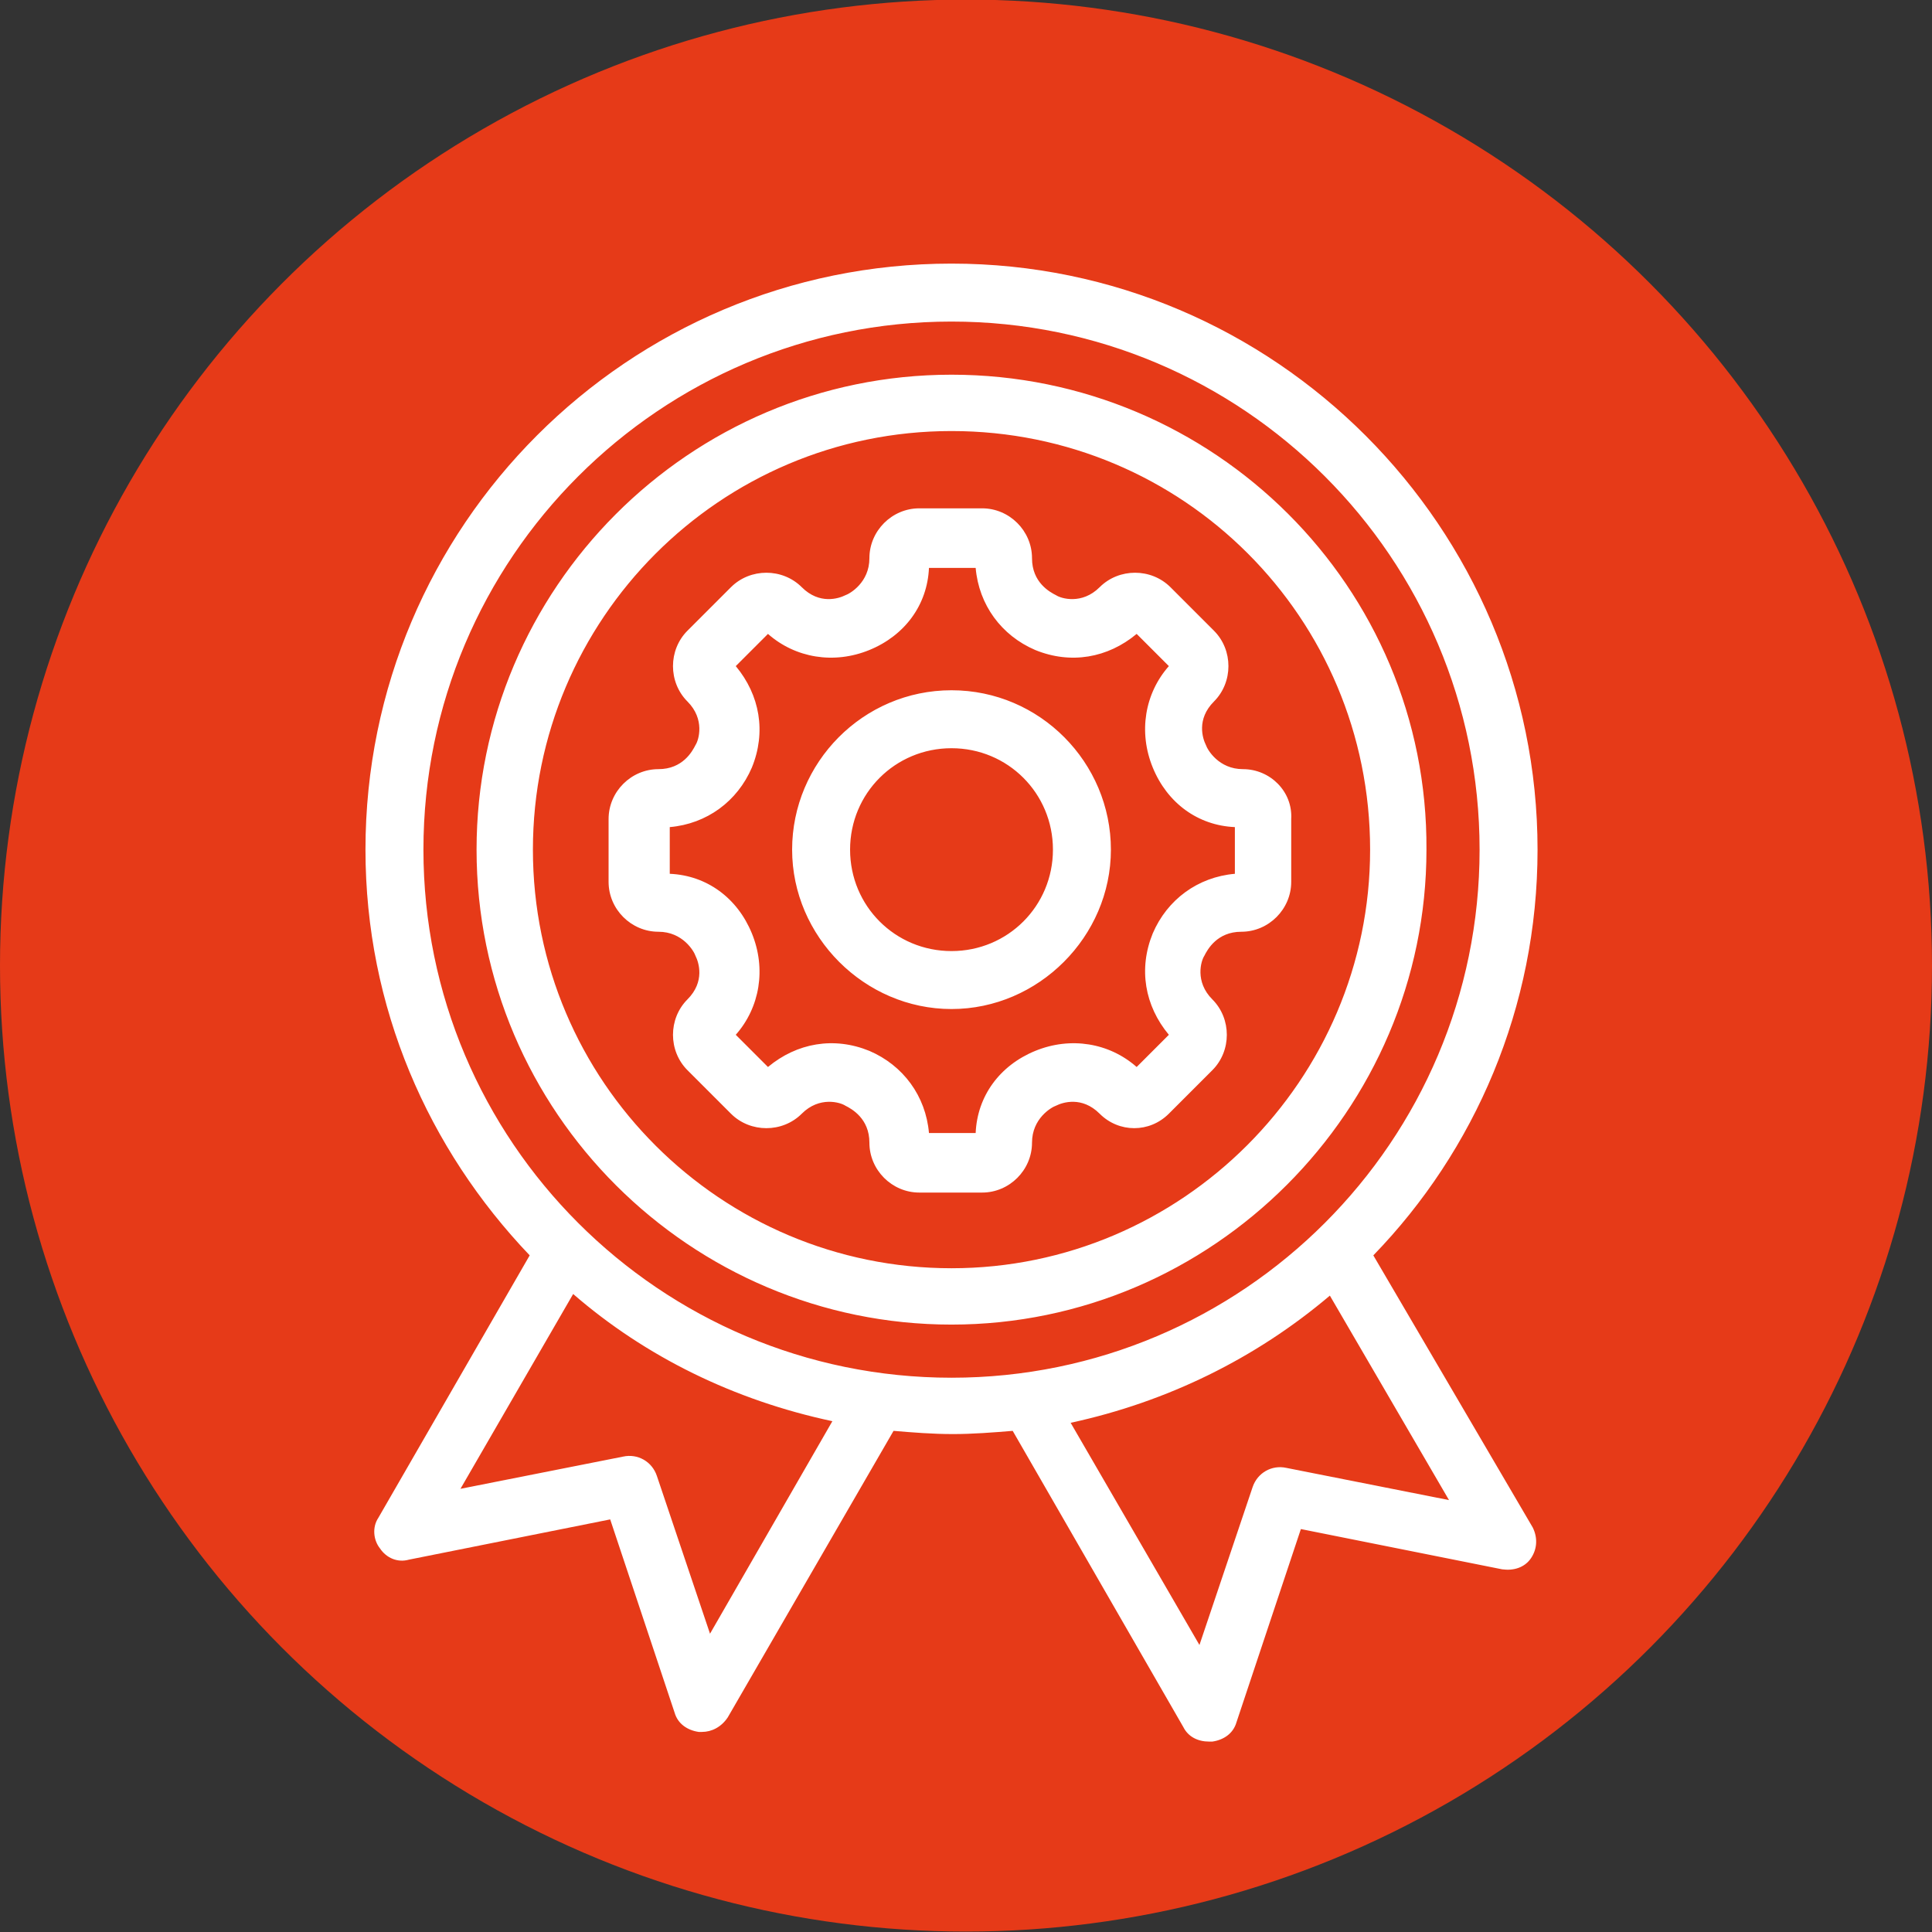
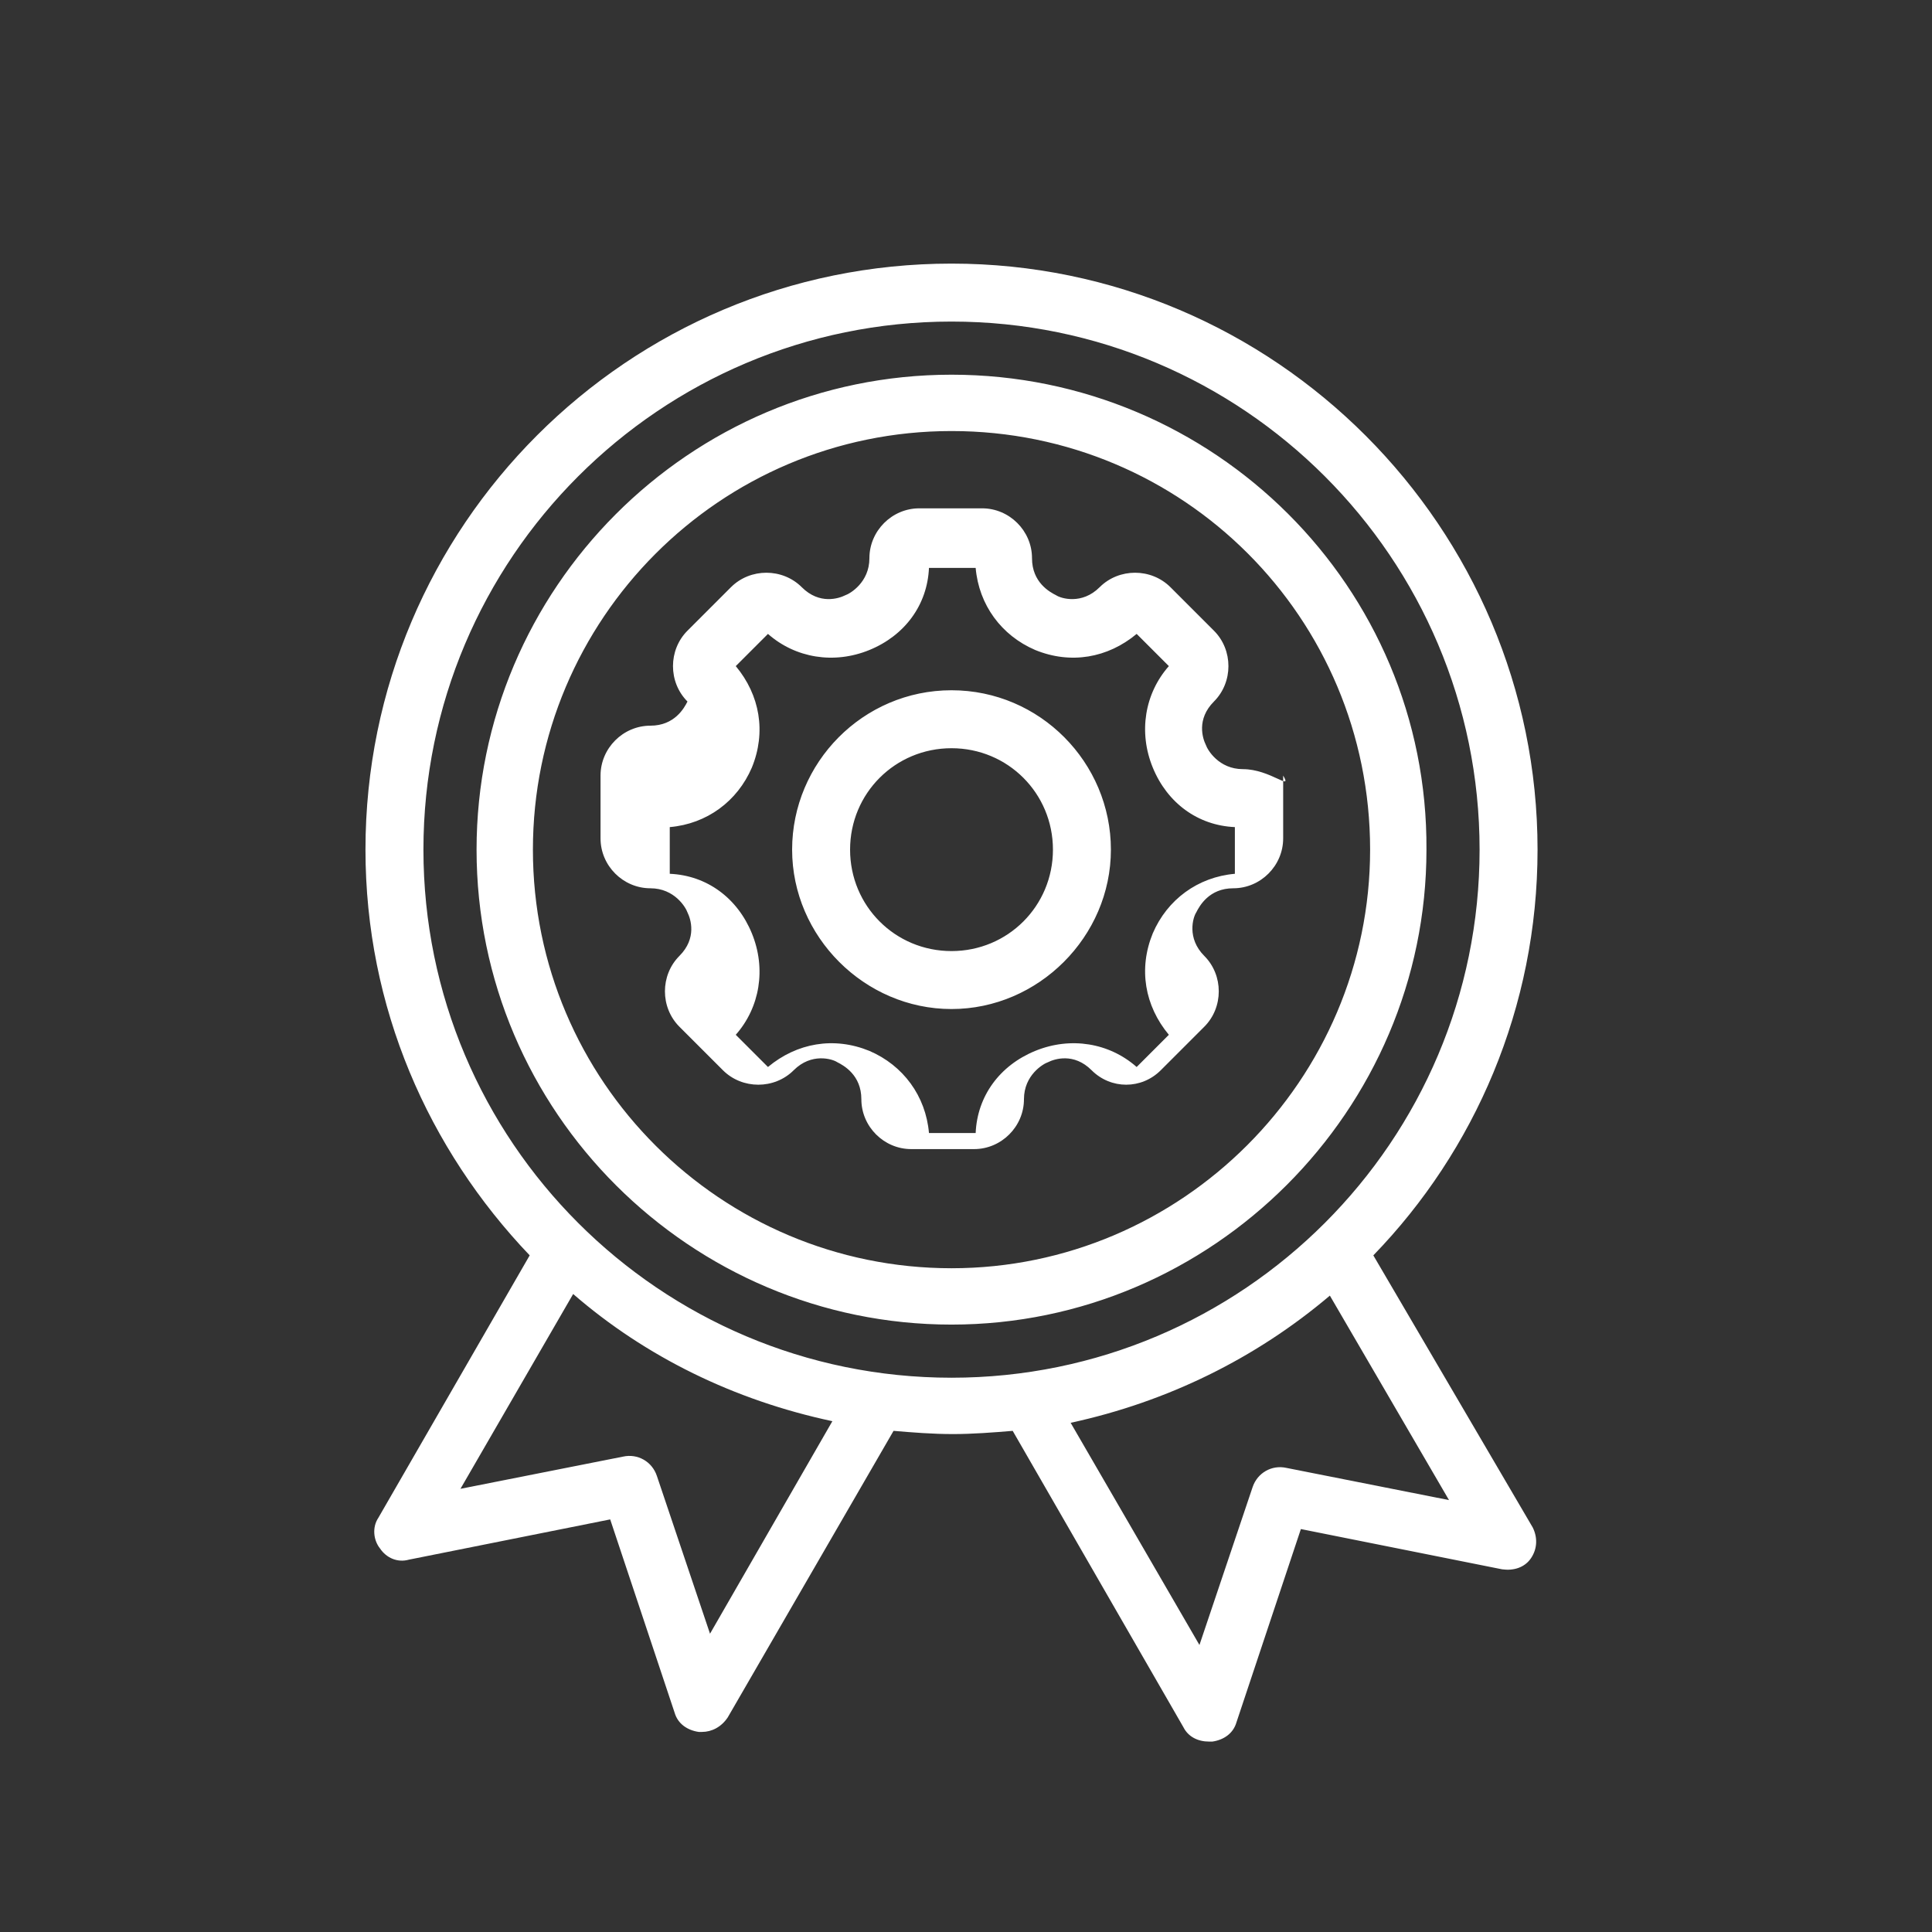
<svg xmlns="http://www.w3.org/2000/svg" version="1.1" id="Layer_1" x="0px" y="0px" viewBox="0 0 120 120" style="enable-background:new 0 0 120 120;" xml:space="preserve">
  <rect x="0" y="0" width="120" height="120" fill="#333333" stroke="none" />
  <style type="text/css">
	.st0{fill:#E63A18;}
	.st1{fill:#FFFFFF;}
</style>
  <g transform="translate(-781 -693.677)">
    <g transform="translate(-138.5 -498.25)">
-       <circle class="st0" cx="979.5" cy="1251.9" r="60" />
-       <path class="st1" d="M1004.8,1269.9c6.3-6.5,10.2-15.4,10.2-25.2c0-20-16.3-36.4-36.4-36.4s-36.4,16.3-36.4,36.4    c0,9.8,3.9,18.6,10.2,25.2l-9.4,16.3c-0.4,0.6-0.3,1.4,0.1,1.9c0.4,0.6,1.1,0.9,1.8,0.7l12.5-2.5l4,12c0.2,0.7,0.8,1.1,1.5,1.2    c0.1,0,0.1,0,0.2,0c0.6,0,1.2-0.3,1.6-0.9l10.3-17.8c1.2,0.1,2.4,0.2,3.7,0.2c1.2,0,2.5-0.1,3.7-0.2l10.6,18.4    c0.3,0.6,0.9,0.9,1.6,0.9c0.1,0,0.1,0,0.2,0c0.7-0.1,1.3-0.5,1.5-1.2l4-12l12.5,2.5c0.7,0.1,1.4-0.1,1.8-0.7    c0.4-0.6,0.4-1.3,0.1-1.9L1004.8,1269.9z M963.6,1293.4l-3.3-9.8c-0.3-0.9-1.2-1.4-2.1-1.2l-10.1,2l7-12.1    c4.5,3.9,10,6.6,16.1,7.9L963.6,1293.4z M945.8,1244.7c0-18.1,14.7-32.8,32.8-32.8c18.1,0,32.8,14.7,32.8,32.8    s-14.7,32.8-32.8,32.8S945.8,1262.8,945.8,1244.7z M999.4,1283.1c-0.9-0.2-1.8,0.3-2.1,1.2l-3.3,9.8l-8-13.8    c6-1.3,11.5-4,16.1-7.9l7.4,12.7L999.4,1283.1z M996.7,1239.7c-1.5,0-2.2-1.2-2.3-1.5c-0.2-0.4-0.6-1.6,0.5-2.7    c0.6-0.6,0.9-1.4,0.9-2.2s-0.3-1.6-0.9-2.2l-2.7-2.7c-0.6-0.6-1.4-0.9-2.2-0.9c-0.8,0-1.6,0.3-2.2,0.9c-1.1,1.1-2.4,0.7-2.7,0.5    c-0.4-0.2-1.5-0.8-1.5-2.3c0-1.7-1.4-3.1-3.1-3.1h-3.9c-1.7,0-3.1,1.4-3.1,3.1c0,1.5-1.2,2.2-1.5,2.3c-0.4,0.2-1.6,0.6-2.7-0.5    c-0.6-0.6-1.4-0.9-2.2-0.9c-0.8,0-1.6,0.3-2.2,0.9l-2.7,2.7c-0.6,0.6-0.9,1.4-0.9,2.2s0.3,1.6,0.9,2.2c1.1,1.1,0.7,2.4,0.5,2.7    c-0.2,0.4-0.8,1.5-2.3,1.5c-1.7,0-3.1,1.4-3.1,3.1v3.9c0,1.7,1.4,3.1,3.1,3.1c1.5,0,2.2,1.2,2.3,1.5c0.2,0.4,0.6,1.6-0.5,2.7    c-0.6,0.6-0.9,1.4-0.9,2.2c0,0.8,0.3,1.6,0.9,2.2l2.7,2.7c0.6,0.6,1.4,0.9,2.2,0.9s1.6-0.3,2.2-0.9c1.1-1.1,2.4-0.7,2.7-0.5    c0.4,0.2,1.5,0.8,1.5,2.3c0,1.7,1.4,3.1,3.1,3.1h3.9c1.7,0,3.1-1.4,3.1-3.1c0-1.5,1.2-2.2,1.5-2.3c0.4-0.2,1.6-0.6,2.7,0.5    c1.2,1.2,3.1,1.2,4.3,0l2.7-2.7c0.6-0.6,0.9-1.4,0.9-2.2s-0.3-1.6-0.9-2.2c-1.1-1.1-0.7-2.4-0.5-2.7c0.2-0.4,0.8-1.5,2.3-1.5    c1.7,0,3.1-1.4,3.1-3.1v-3.9C999.8,1241.1,998.4,1239.7,996.7,1239.7L996.7,1239.7z M996.2,1246.2c-2.3,0.2-4.2,1.6-5.1,3.7    c-0.9,2.2-0.5,4.5,1,6.3l-2,2c-1.7-1.5-4.1-1.9-6.3-1c-2.2,0.9-3.6,2.8-3.7,5.1h-2.9c-0.2-2.3-1.6-4.2-3.7-5.1    c-2.2-0.9-4.5-0.5-6.3,1l-2-2c1.5-1.7,1.9-4.1,1-6.3c-0.9-2.2-2.8-3.6-5.1-3.7v-2.9c2.3-0.2,4.2-1.6,5.1-3.7    c0.9-2.2,0.5-4.5-1-6.3l2-2c1.7,1.5,4.1,1.9,6.3,1c2.2-0.9,3.6-2.8,3.7-5.1h2.9c0.2,2.3,1.6,4.2,3.7,5.1c2.2,0.9,4.5,0.5,6.3-1    l2,2c-1.5,1.7-1.9,4.1-1,6.3c0.9,2.2,2.8,3.6,5.1,3.7L996.2,1246.2L996.2,1246.2z M978.6,1234.8c-5.5,0-9.9,4.5-9.9,9.9    s4.5,9.9,9.9,9.9s9.9-4.5,9.9-9.9S984.1,1234.8,978.6,1234.8L978.6,1234.8z M978.6,1251c-3.5,0-6.3-2.8-6.3-6.3    c0-3.5,2.8-6.3,6.3-6.3c3.5,0,6.3,2.8,6.3,6.3C984.9,1248.2,982.1,1251,978.6,1251L978.6,1251z M978.6,1215.2    c-16.3,0-29.5,13.3-29.5,29.5c0,16.3,13.3,29.5,29.5,29.5s29.5-13.3,29.5-29.5C1008.2,1228.4,994.9,1215.2,978.6,1215.2    L978.6,1215.2z M978.6,1270.7c-14.3,0-26-11.6-26-26c0-14.3,11.6-26,26-26s26,11.6,26,26C1004.6,1259,992.9,1270.7,978.6,1270.7    L978.6,1270.7z" />
+       <path class="st1" d="M1004.8,1269.9c6.3-6.5,10.2-15.4,10.2-25.2c0-20-16.3-36.4-36.4-36.4s-36.4,16.3-36.4,36.4    c0,9.8,3.9,18.6,10.2,25.2l-9.4,16.3c-0.4,0.6-0.3,1.4,0.1,1.9c0.4,0.6,1.1,0.9,1.8,0.7l12.5-2.5l4,12c0.2,0.7,0.8,1.1,1.5,1.2    c0.1,0,0.1,0,0.2,0c0.6,0,1.2-0.3,1.6-0.9l10.3-17.8c1.2,0.1,2.4,0.2,3.7,0.2c1.2,0,2.5-0.1,3.7-0.2l10.6,18.4    c0.3,0.6,0.9,0.9,1.6,0.9c0.1,0,0.1,0,0.2,0c0.7-0.1,1.3-0.5,1.5-1.2l4-12l12.5,2.5c0.7,0.1,1.4-0.1,1.8-0.7    c0.4-0.6,0.4-1.3,0.1-1.9L1004.8,1269.9z M963.6,1293.4l-3.3-9.8c-0.3-0.9-1.2-1.4-2.1-1.2l-10.1,2l7-12.1    c4.5,3.9,10,6.6,16.1,7.9L963.6,1293.4z M945.8,1244.7c0-18.1,14.7-32.8,32.8-32.8c18.1,0,32.8,14.7,32.8,32.8    s-14.7,32.8-32.8,32.8S945.8,1262.8,945.8,1244.7z M999.4,1283.1c-0.9-0.2-1.8,0.3-2.1,1.2l-3.3,9.8l-8-13.8    c6-1.3,11.5-4,16.1-7.9l7.4,12.7L999.4,1283.1z M996.7,1239.7c-1.5,0-2.2-1.2-2.3-1.5c-0.2-0.4-0.6-1.6,0.5-2.7    c0.6-0.6,0.9-1.4,0.9-2.2s-0.3-1.6-0.9-2.2l-2.7-2.7c-0.6-0.6-1.4-0.9-2.2-0.9c-0.8,0-1.6,0.3-2.2,0.9c-1.1,1.1-2.4,0.7-2.7,0.5    c-0.4-0.2-1.5-0.8-1.5-2.3c0-1.7-1.4-3.1-3.1-3.1h-3.9c-1.7,0-3.1,1.4-3.1,3.1c0,1.5-1.2,2.2-1.5,2.3c-0.4,0.2-1.6,0.6-2.7-0.5    c-0.6-0.6-1.4-0.9-2.2-0.9c-0.8,0-1.6,0.3-2.2,0.9l-2.7,2.7c-0.6,0.6-0.9,1.4-0.9,2.2s0.3,1.6,0.9,2.2c-0.2,0.4-0.8,1.5-2.3,1.5c-1.7,0-3.1,1.4-3.1,3.1v3.9c0,1.7,1.4,3.1,3.1,3.1c1.5,0,2.2,1.2,2.3,1.5c0.2,0.4,0.6,1.6-0.5,2.7    c-0.6,0.6-0.9,1.4-0.9,2.2c0,0.8,0.3,1.6,0.9,2.2l2.7,2.7c0.6,0.6,1.4,0.9,2.2,0.9s1.6-0.3,2.2-0.9c1.1-1.1,2.4-0.7,2.7-0.5    c0.4,0.2,1.5,0.8,1.5,2.3c0,1.7,1.4,3.1,3.1,3.1h3.9c1.7,0,3.1-1.4,3.1-3.1c0-1.5,1.2-2.2,1.5-2.3c0.4-0.2,1.6-0.6,2.7,0.5    c1.2,1.2,3.1,1.2,4.3,0l2.7-2.7c0.6-0.6,0.9-1.4,0.9-2.2s-0.3-1.6-0.9-2.2c-1.1-1.1-0.7-2.4-0.5-2.7c0.2-0.4,0.8-1.5,2.3-1.5    c1.7,0,3.1-1.4,3.1-3.1v-3.9C999.8,1241.1,998.4,1239.7,996.7,1239.7L996.7,1239.7z M996.2,1246.2c-2.3,0.2-4.2,1.6-5.1,3.7    c-0.9,2.2-0.5,4.5,1,6.3l-2,2c-1.7-1.5-4.1-1.9-6.3-1c-2.2,0.9-3.6,2.8-3.7,5.1h-2.9c-0.2-2.3-1.6-4.2-3.7-5.1    c-2.2-0.9-4.5-0.5-6.3,1l-2-2c1.5-1.7,1.9-4.1,1-6.3c-0.9-2.2-2.8-3.6-5.1-3.7v-2.9c2.3-0.2,4.2-1.6,5.1-3.7    c0.9-2.2,0.5-4.5-1-6.3l2-2c1.7,1.5,4.1,1.9,6.3,1c2.2-0.9,3.6-2.8,3.7-5.1h2.9c0.2,2.3,1.6,4.2,3.7,5.1c2.2,0.9,4.5,0.5,6.3-1    l2,2c-1.5,1.7-1.9,4.1-1,6.3c0.9,2.2,2.8,3.6,5.1,3.7L996.2,1246.2L996.2,1246.2z M978.6,1234.8c-5.5,0-9.9,4.5-9.9,9.9    s4.5,9.9,9.9,9.9s9.9-4.5,9.9-9.9S984.1,1234.8,978.6,1234.8L978.6,1234.8z M978.6,1251c-3.5,0-6.3-2.8-6.3-6.3    c0-3.5,2.8-6.3,6.3-6.3c3.5,0,6.3,2.8,6.3,6.3C984.9,1248.2,982.1,1251,978.6,1251L978.6,1251z M978.6,1215.2    c-16.3,0-29.5,13.3-29.5,29.5c0,16.3,13.3,29.5,29.5,29.5s29.5-13.3,29.5-29.5C1008.2,1228.4,994.9,1215.2,978.6,1215.2    L978.6,1215.2z M978.6,1270.7c-14.3,0-26-11.6-26-26c0-14.3,11.6-26,26-26s26,11.6,26,26C1004.6,1259,992.9,1270.7,978.6,1270.7    L978.6,1270.7z" />
    </g>
  </g>
</svg>